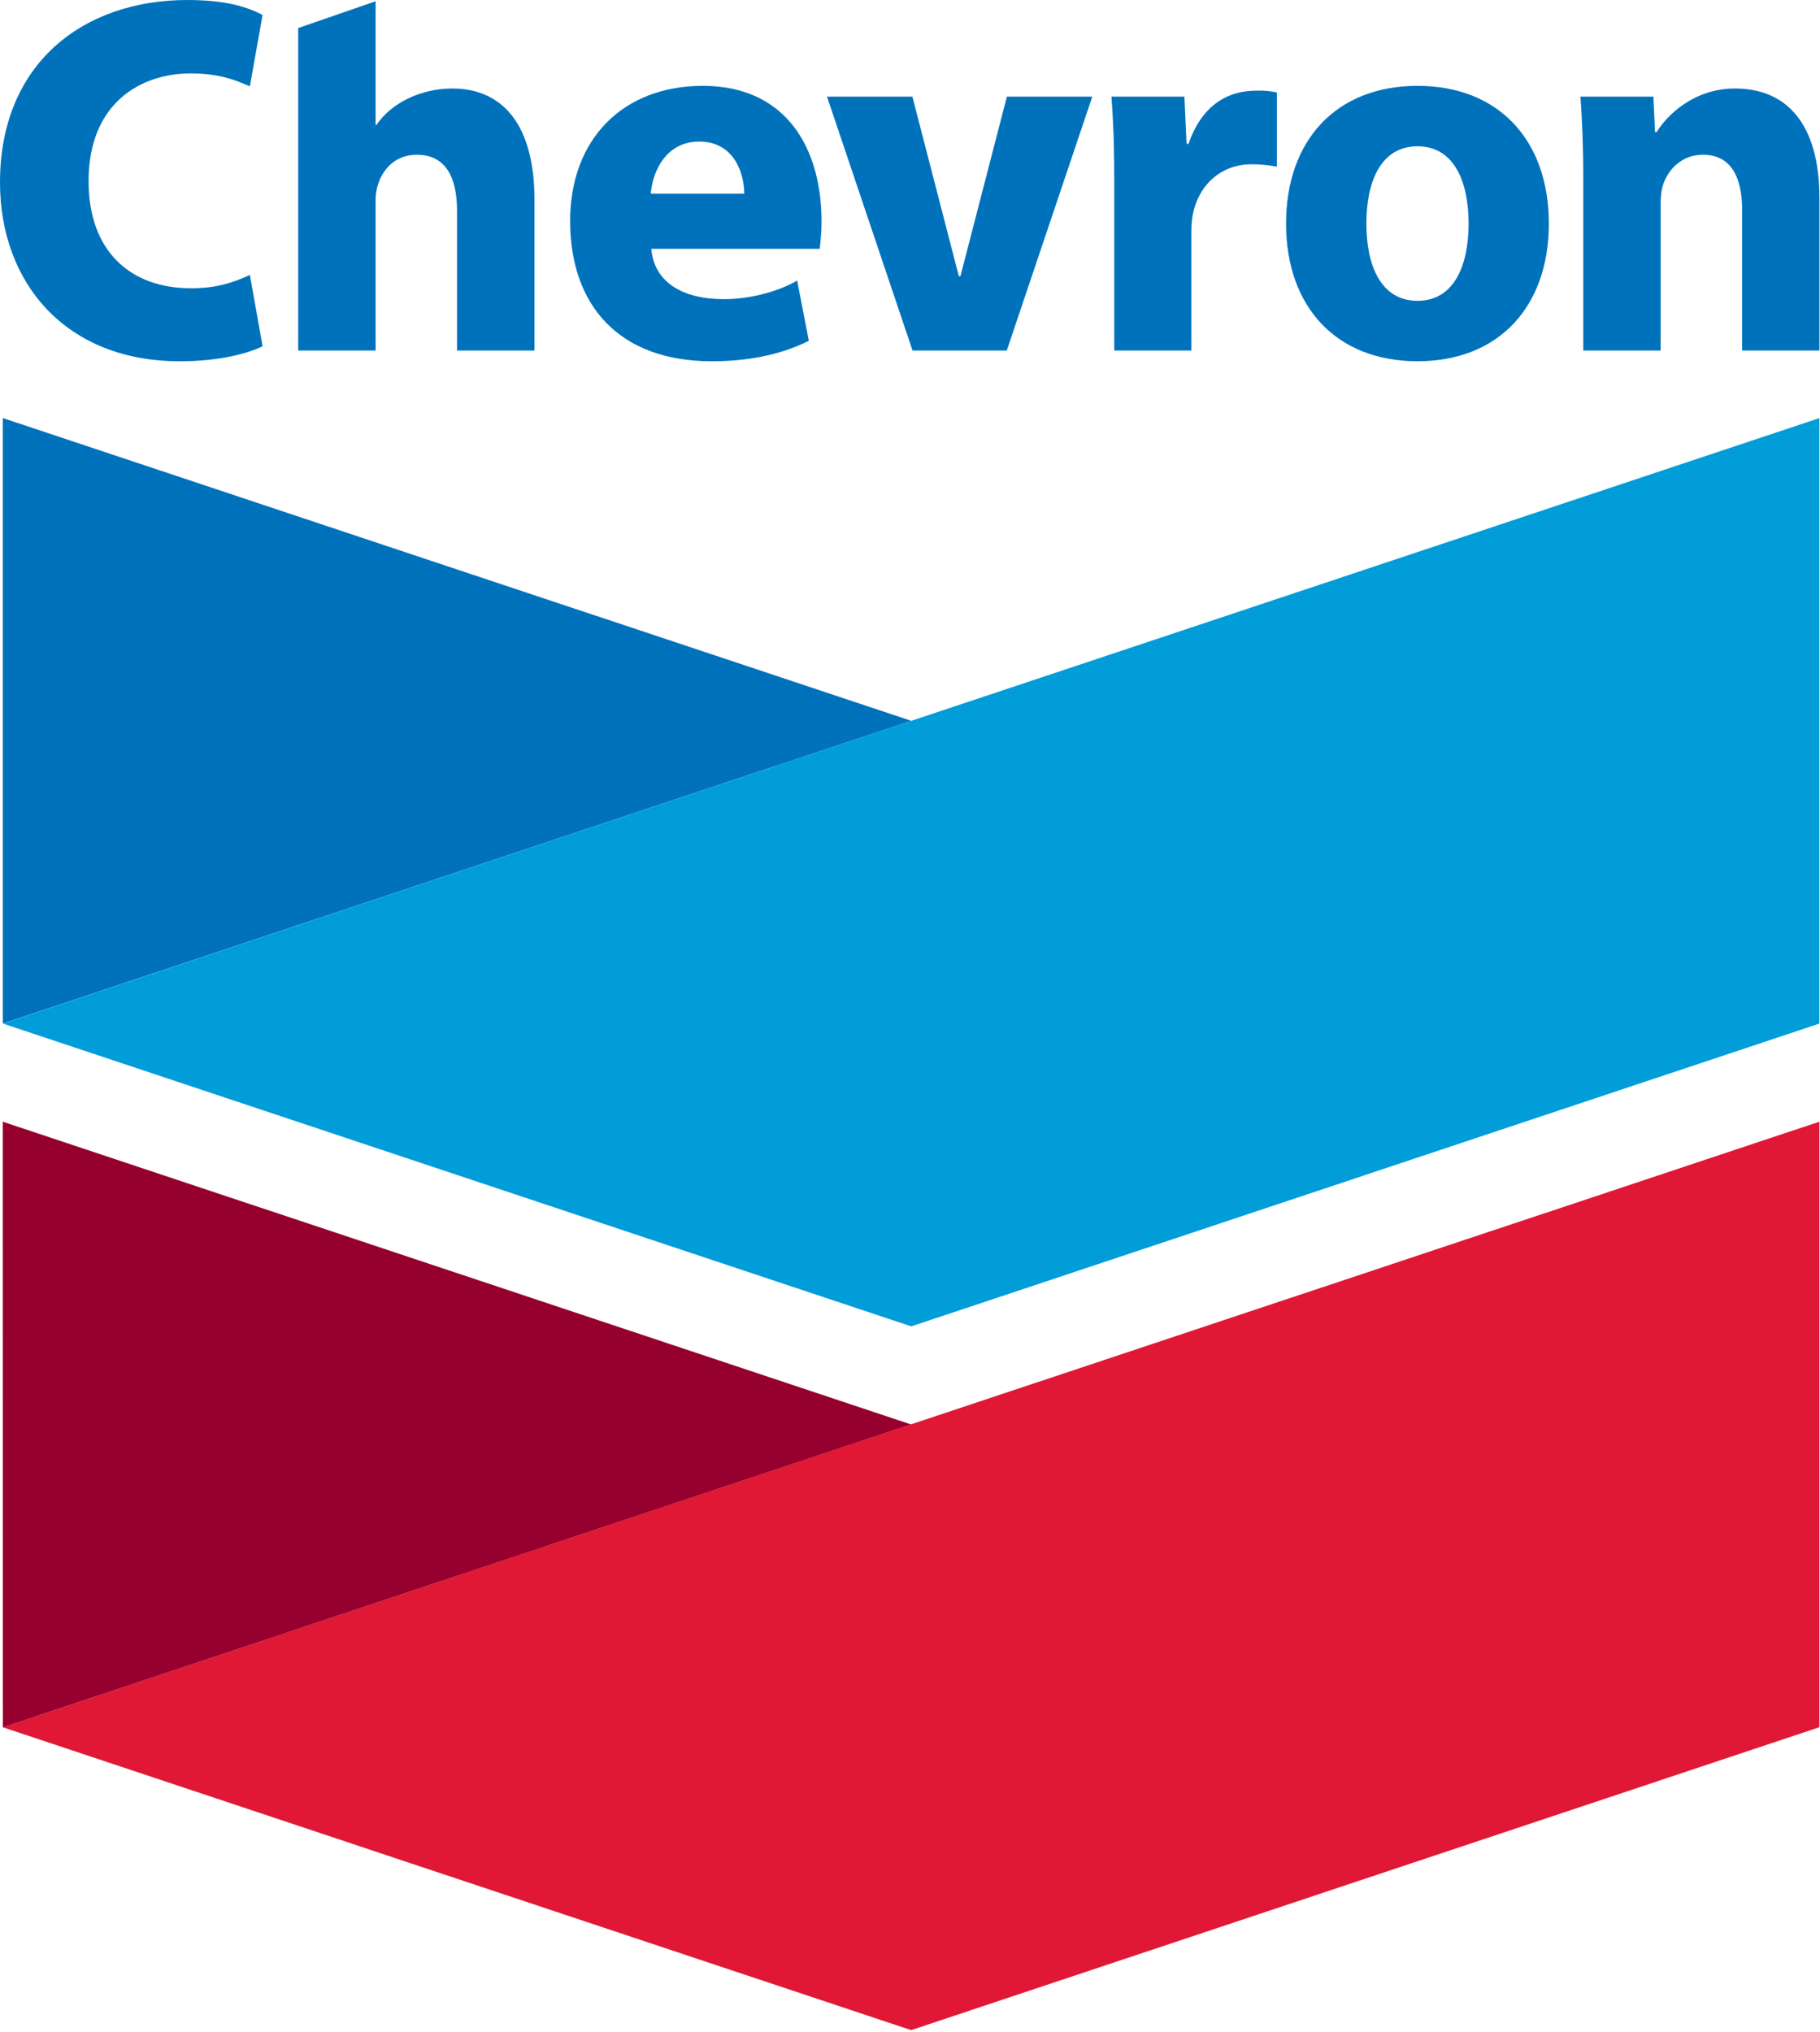
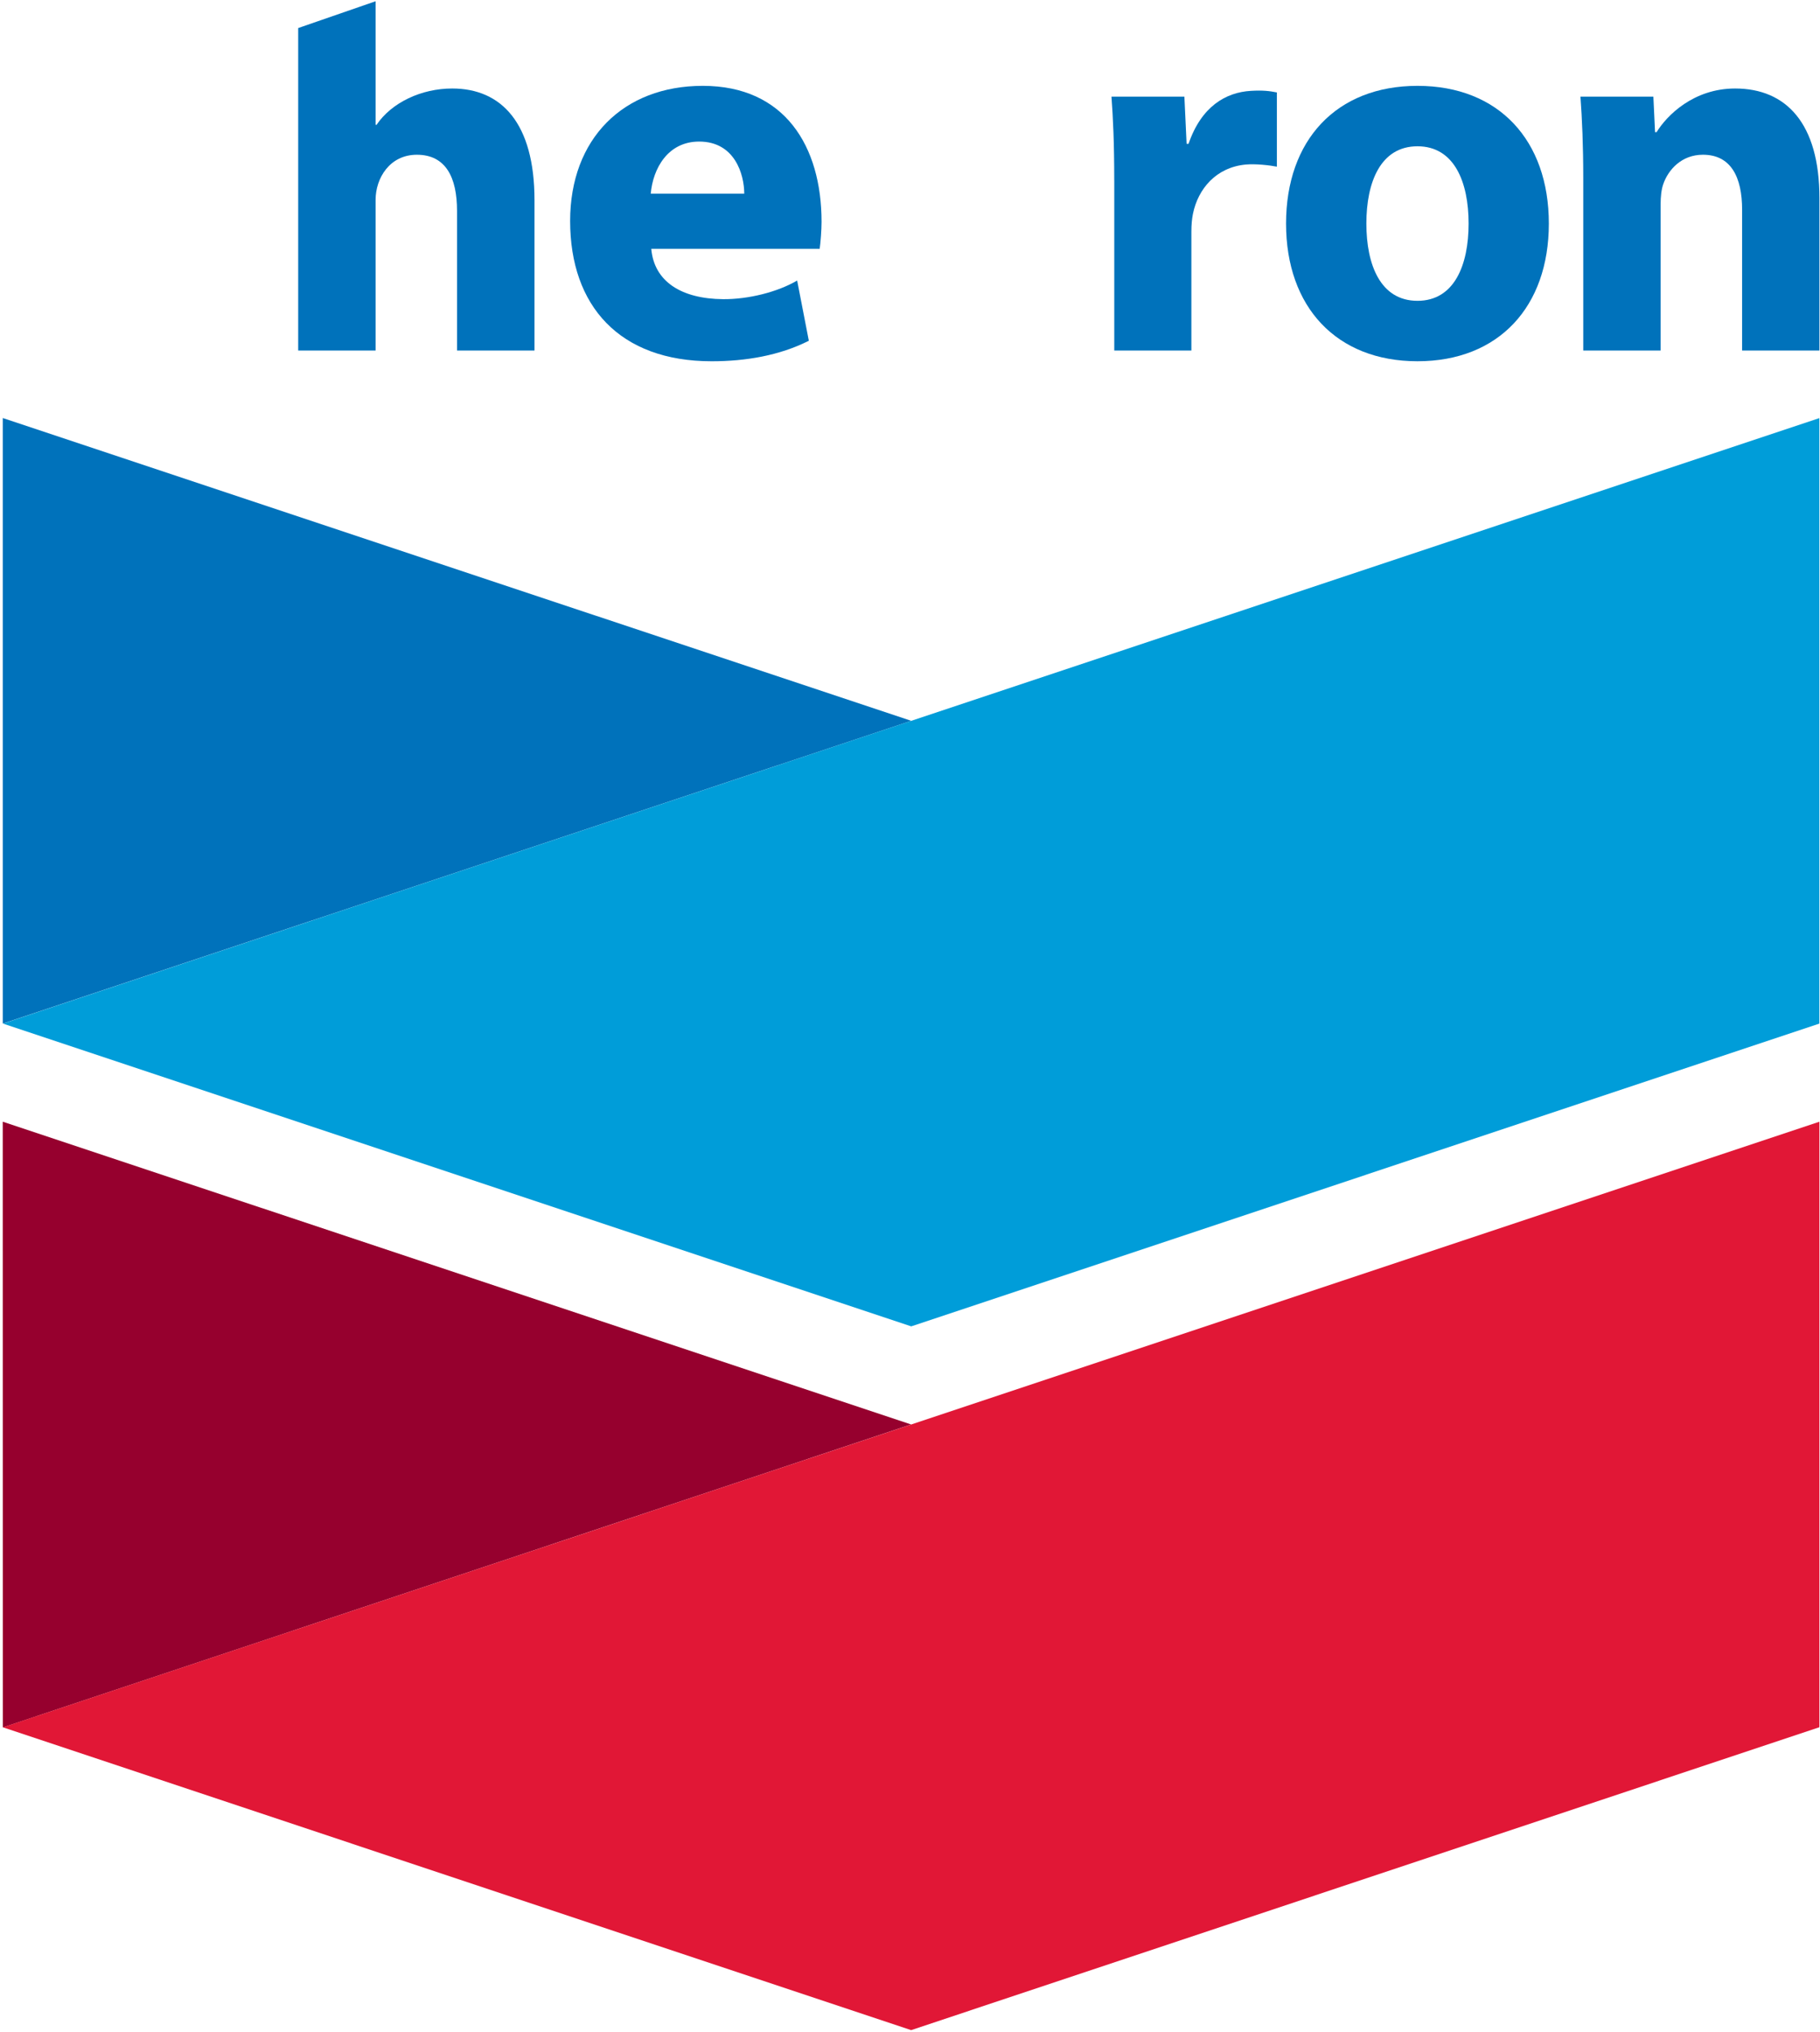
<svg xmlns="http://www.w3.org/2000/svg" width="576" height="643" viewBox="0 0 576 643" fill="none">
-   <path fill-rule="evenodd" clip-rule="evenodd" d="M83.104 109.58C78.745 111.704 69.944 114.327 56.891 114.327C20.744 114.327 0 89.463 0 57.746C0 19.984 26.433 0.001 59.291 0.001C72.031 0.001 78.761 2.437 83.097 4.743L79.081 27.328C74.254 25.186 69.131 23.241 60.284 23.241C44.635 23.241 28.035 32.548 28.035 57.327C28.035 79.496 41.272 91.221 60.415 91.221C67.997 91.221 73.144 89.73 79.083 87.009L83.104 109.58Z" fill="#0072BB" />
  <path fill-rule="evenodd" clip-rule="evenodd" d="M143.123 28.006C133.385 28.006 123.962 32.418 119.164 39.512H118.869V0.398L94.375 8.875V110.922H118.869V63.256C118.869 56.376 123.344 48.97 131.927 48.97C141.107 48.97 144.643 56.198 144.643 66.709V110.927H169.159V63.327C169.159 39.03 158.737 28.006 143.123 28.006Z" fill="#0072BB" />
  <path fill-rule="evenodd" clip-rule="evenodd" d="M206.115 78.733C207.015 89.07 215.589 94.558 228.836 94.678C236.82 94.741 246.102 92.421 252.285 88.776L255.982 107.839C246.675 112.515 236.043 114.326 225.22 114.326C196.065 114.326 180.438 96.788 180.438 69.926C180.438 43.938 197.242 27.167 222.423 27.167C248.374 27.167 260.008 46.275 260.008 70.22C260.008 72.741 259.695 76.85 259.417 78.733L206.115 78.733ZM235.543 61.302C235.543 55.297 232.615 44.799 221.275 44.799C211.332 44.799 206.642 53.36 205.947 61.302H235.543Z" fill="#0072BB" />
-   <path fill-rule="evenodd" clip-rule="evenodd" d="M288.799 110.923L261.734 30.58H288.757L303.461 87.415H303.956L318.661 30.58H345.695L318.633 110.923H288.799Z" fill="#0072BB" />
  <path fill-rule="evenodd" clip-rule="evenodd" d="M352.639 57.001C352.639 45.182 352.268 37.468 351.766 30.58H374.84L375.54 45.512H376.159C380.2 33.694 387.949 29.201 395.921 28.75C399.709 28.527 401.761 28.795 404.107 29.25V52.744C401.862 52.303 397.405 51.785 394.274 52.071C384.847 52.941 379.144 59.798 377.542 67.69C377.221 69.328 377.053 71.143 377.053 73.267V110.922H352.648V57.001L352.639 57.001Z" fill="#0072BB" />
  <path fill-rule="evenodd" clip-rule="evenodd" d="M490.183 70.747C490.183 97.079 474.318 114.322 448.611 114.322C422.892 114.322 407.016 97.079 407.016 70.747C407.016 44.411 422.892 27.168 448.611 27.168C474.318 27.168 490.183 44.411 490.183 70.747ZM464.788 70.747C464.788 57.675 460.295 46.294 448.611 46.294C436.906 46.294 432.434 57.67 432.434 70.747C432.434 83.833 436.906 95.196 448.611 95.196C460.296 95.196 464.788 83.833 464.788 70.747Z" fill="#0072BB" />
  <path fill-rule="evenodd" clip-rule="evenodd" d="M501.075 56.194C501.075 46.168 500.705 37.607 500.188 30.58H523.266L523.793 41.818H524.288C527.483 36.594 535.942 28.006 549.134 28.006C565.284 28.006 575.822 39.03 575.822 62.681V110.927H551.351V66.374C551.351 56.038 547.805 48.966 538.948 48.966C532.158 48.966 527.942 53.744 526.376 58.322C525.796 59.999 525.559 62.275 525.559 64.572V110.923H501.075V56.194Z" fill="#0072BB" />
  <path fill-rule="evenodd" clip-rule="evenodd" d="M0.875 323.917V132.293L288.385 228.11L0.875 323.917Z" fill="#0072BB" />
  <path fill-rule="evenodd" clip-rule="evenodd" d="M0.945 323.931L288.384 419.738L575.803 323.931V132.315L288.384 228.11L0.945 323.931Z" fill="#009DD9" />
  <path fill-rule="evenodd" clip-rule="evenodd" d="M0.892 546.659L0.867 354.972L288.355 450.784L0.892 546.659Z" fill="#96002E" />
-   <path fill-rule="evenodd" clip-rule="evenodd" d="M575.815 354.972L288.301 450.754L0.922 546.624L288.354 642.455L575.815 546.594V354.972Z" fill="#E11736" />
+   <path fill-rule="evenodd" clip-rule="evenodd" d="M575.815 354.972L0.922 546.624L288.354 642.455L575.815 546.594V354.972Z" fill="#E11736" />
</svg>